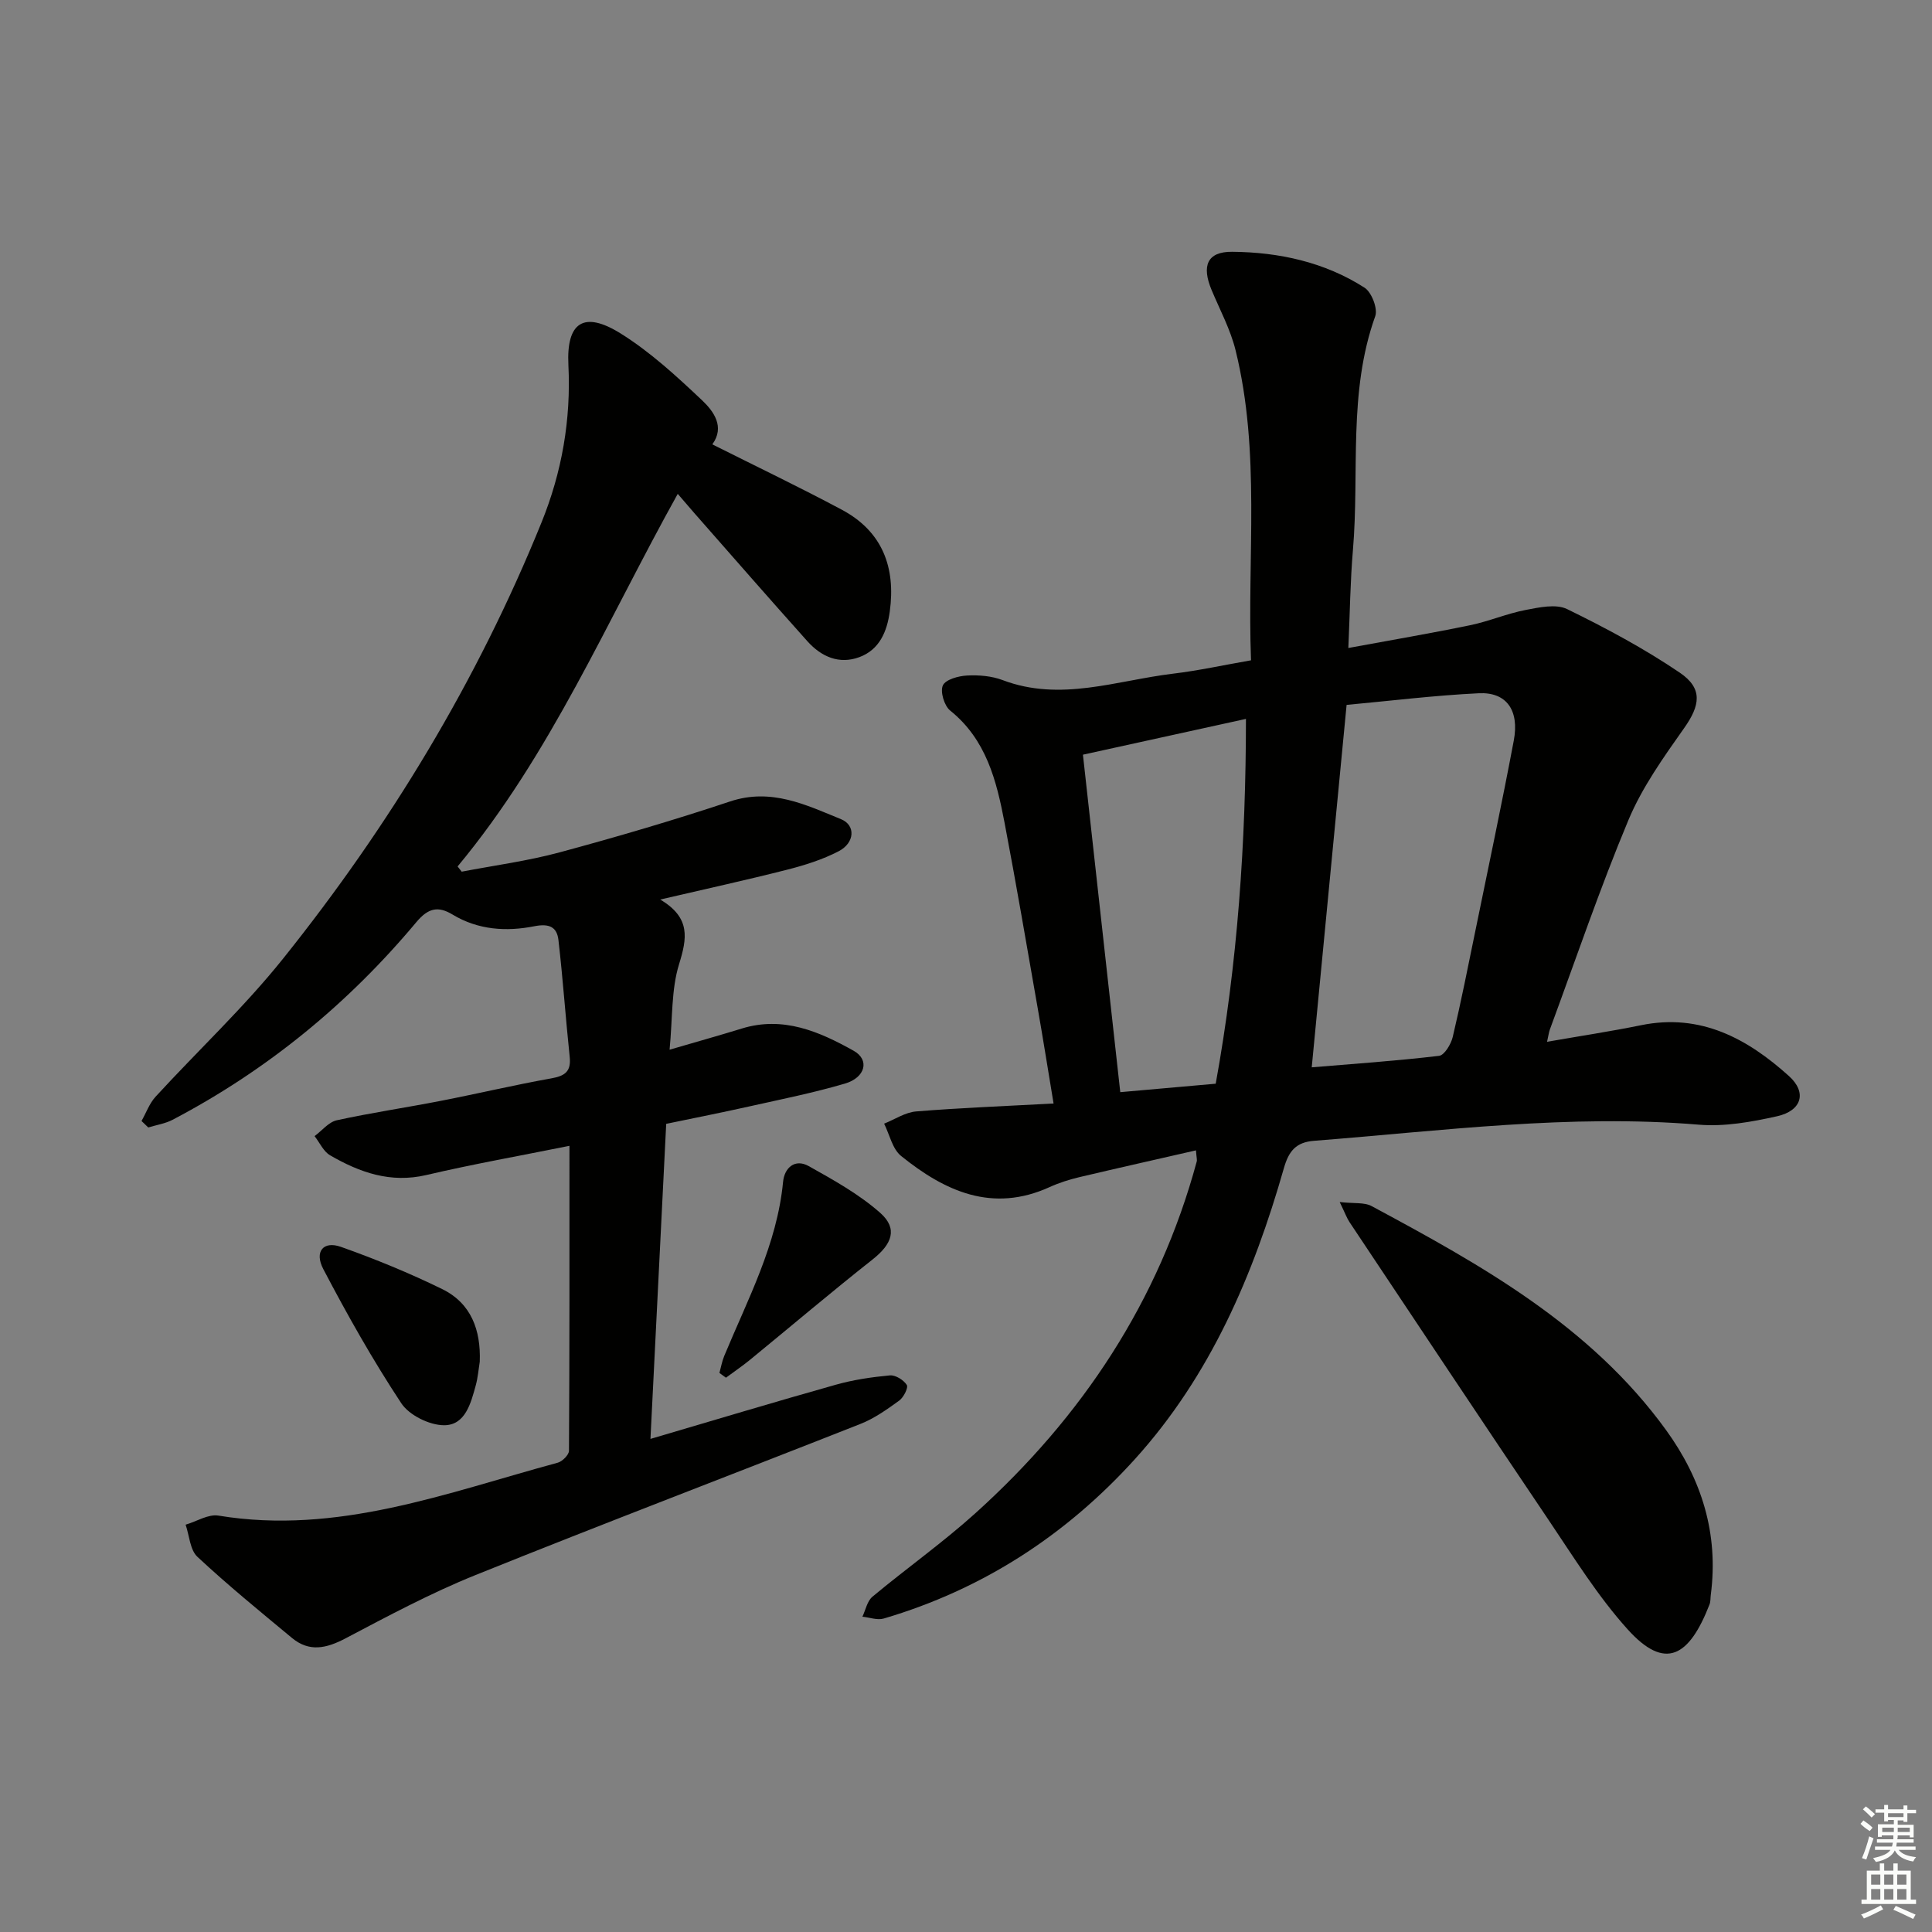
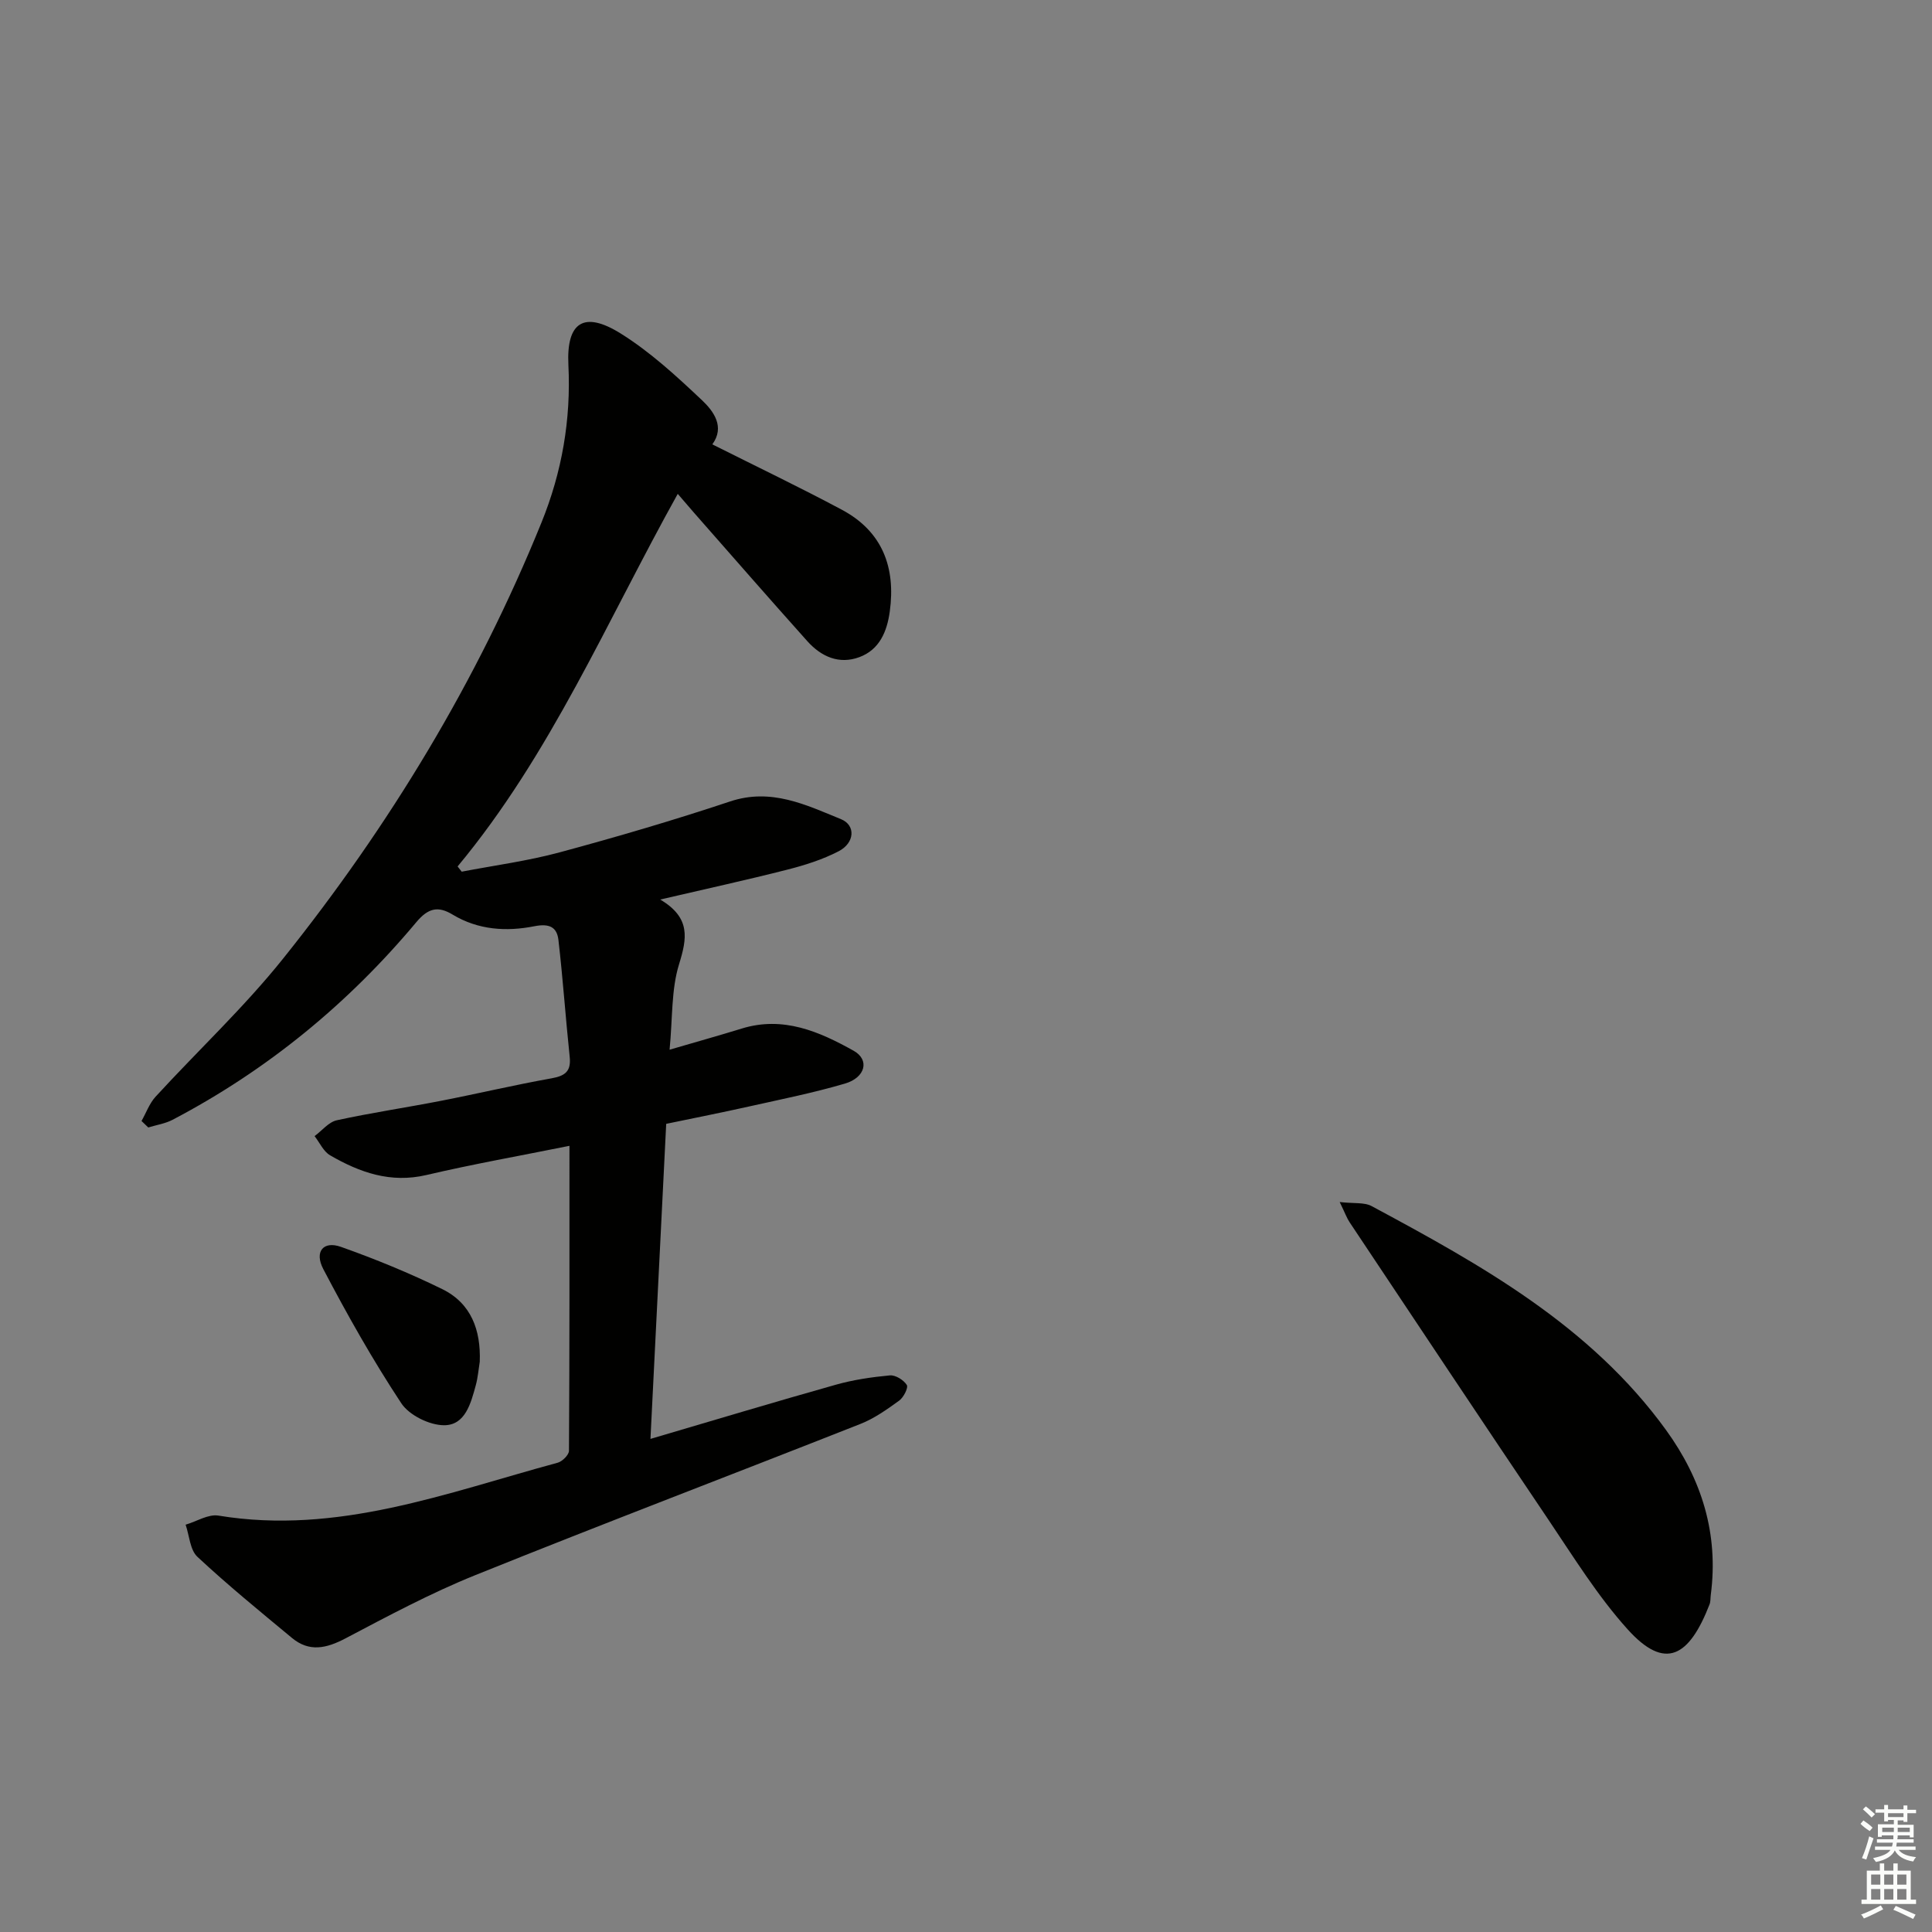
<svg xmlns="http://www.w3.org/2000/svg" enable-background="new 0 0 400 400" viewBox="0 0 400 400">
  <rect x="0" y="0" width="400" height="400" fill="#808080" stroke="none" />
  <g fill="#010100">
-     <path d="m247.61 238.17c-8.16 1.87-16.17 3.66-24.15 5.55-2.09.5-4.19 1.16-6.14 2.05-11.86 5.4-21.7.87-30.77-6.45-1.79-1.45-2.37-4.41-3.5-6.68 2.21-.88 4.37-2.35 6.63-2.53 9.23-.75 18.49-1.1 28.45-1.64-1.21-7.31-2.21-13.63-3.32-19.94-2.23-12.74-4.41-25.5-6.83-38.21-1.66-8.69-3.78-17.2-11.26-23.21-1.22-.98-2.1-3.92-1.51-5.2.56-1.23 3.22-1.96 5.01-2.05 2.44-.13 5.1.09 7.37.95 11.98 4.54 23.55.08 35.25-1.33 5.25-.63 10.43-1.77 16.17-2.77-.82-21.53 2.02-43.05-3.2-64.2-1.06-4.3-3.23-8.33-4.96-12.46-2.08-4.97-.97-7.97 4.26-7.92 9.65.08 19.12 2.12 27.4 7.43 1.47.94 2.78 4.34 2.22 5.9-5.66 15.79-3.25 32.28-4.62 48.42-.55 6.43-.62 12.89-.95 20.28 8.76-1.62 17.01-3.02 25.19-4.71 3.89-.8 7.61-2.41 11.5-3.16 2.82-.54 6.3-1.31 8.61-.18 8.01 3.91 15.94 8.16 23.31 13.15 4.86 3.29 4.21 6.81.93 11.46-4.28 6.07-8.71 12.27-11.55 19.06-5.95 14.23-10.91 28.87-16.26 43.35-.21.57-.28 1.2-.59 2.56 6.82-1.19 13.18-2.15 19.46-3.43 12.32-2.52 22.01 2.76 30.63 10.53 3.77 3.4 2.64 7.18-2.47 8.32-5.29 1.18-10.89 2.19-16.23 1.74-26.71-2.23-53.13 1.27-79.63 3.34-3.73.29-5.23 2.11-6.24 5.65-6.31 22.11-15.22 42.99-30.87 60.28-14.25 15.73-31.52 26.95-51.98 32.98-1.32.39-2.94-.23-4.42-.38.67-1.4.99-3.23 2.08-4.14 7.03-5.86 14.53-11.17 21.32-17.29 22.09-19.92 37.98-43.86 45.82-72.81.1-.3-.03-.66-.16-2.31zm31.19-92.23c-2.43 25.29-4.81 50-7.22 75.04 8.59-.72 17.5-1.33 26.36-2.38 1.11-.13 2.47-2.4 2.83-3.89 1.72-7.26 3.17-14.59 4.67-21.9 2.69-13.15 5.48-26.28 7.97-39.47 1.19-6.29-1.51-10.09-7.24-9.81-9.25.45-18.46 1.59-27.37 2.41zm-54.59 10.31c2.61 23.6 5.15 46.58 7.73 69.87 7.01-.62 13.26-1.17 19.76-1.75 4.54-24.98 6.25-49.96 6.26-75.53-11.62 2.56-22.44 4.93-33.75 7.41z" />
    <path d="m29.3 232.09c.96-1.7 1.64-3.65 2.93-5.05 8.77-9.56 18.31-18.48 26.39-28.58 22.05-27.54 40.21-57.51 53.49-90.28 4.23-10.43 6.13-21.28 5.57-32.63-.44-8.87 3.22-11.24 10.8-6.52 6.13 3.82 11.59 8.85 16.88 13.85 2.41 2.28 4.76 5.51 2.12 9.12 9.13 4.59 18.09 8.87 26.84 13.55 8.37 4.48 11.15 11.91 9.9 21.05-.57 4.15-2.12 7.9-6.29 9.45-4.22 1.57-7.92-.11-10.78-3.3-7.88-8.8-15.65-17.71-23.45-26.58-.98-1.12-1.95-2.25-3.38-3.92-14.66 26.31-26.31 53.96-45.58 77.14.28.36.57.72.85 1.08 6.77-1.3 13.65-2.21 20.28-4 11.85-3.2 23.65-6.66 35.29-10.54 8.5-2.83 15.69.7 22.98 3.68 3.07 1.26 2.82 4.91-.5 6.63-3.34 1.73-7.04 2.9-10.71 3.83-8.32 2.12-16.72 3.95-26.24 6.17 6.37 3.78 5.55 8.04 3.9 13.4-1.63 5.26-1.32 11.11-1.96 17.69 5.57-1.63 10.27-2.94 14.94-4.38 8.56-2.64 16.04.61 23.17 4.6 3.36 1.88 2.45 5.55-1.82 6.8-6.51 1.91-13.19 3.25-19.82 4.73-5.49 1.23-11.02 2.32-17.17 3.6-1.08 21.55-2.15 43.08-3.26 65.23 13.26-3.9 25.77-7.67 38.35-11.21 3.64-1.03 7.45-1.59 11.22-1.94 1.15-.11 2.85.95 3.5 1.98.36.56-.66 2.58-1.57 3.24-2.53 1.83-5.16 3.7-8.03 4.83-26.57 10.49-53.27 20.64-79.77 31.32-9.22 3.72-18.05 8.45-26.86 13.09-3.94 2.07-7.48 2.87-11.06-.1-6.62-5.49-13.3-10.94-19.58-16.8-1.54-1.44-1.66-4.39-2.44-6.65 2.28-.67 4.7-2.23 6.8-1.88 24.64 4.06 47.23-4.72 70.23-10.95.97-.26 2.34-1.63 2.34-2.48.13-20.96.1-41.93.1-63.13-10.21 2.06-19.99 3.79-29.64 6.05-7.4 1.73-13.77-.53-19.91-4.08-1.38-.8-2.16-2.62-3.22-3.98 1.53-1.13 2.91-2.91 4.6-3.28 7.13-1.56 14.36-2.62 21.53-4.02 7.65-1.49 15.23-3.29 22.9-4.66 2.81-.5 4.11-1.42 3.79-4.44-.85-8.06-1.4-16.15-2.33-24.19-.31-2.69-1.87-3.48-5-2.86-5.76 1.14-11.61.79-16.92-2.42-2.95-1.78-5.01-1.41-7.5 1.57-14.13 16.9-30.91 30.66-50.47 40.92-1.53.8-3.35 1.07-5.03 1.59-.46-.46-.93-.9-1.4-1.34z" />
    <path d="m277.37 248.87c3.02.34 5.1.03 6.59.83 22.76 12.22 45.32 24.78 60.96 46.35 7.38 10.18 10.94 21.47 9.28 34.15-.09.66-.02 1.37-.26 1.98-4.2 10.79-9.15 13.83-16.97 5.14-6.18-6.86-11.13-14.88-16.32-22.58-13.84-20.52-27.53-41.14-41.26-61.73-.54-.82-.87-1.77-2.02-4.14z" />
    <path d="m99.33 281.92c-.26 1.63-.39 3.29-.82 4.87-1.02 3.73-2.18 8.29-6.56 8.29-3.03 0-7.24-2.07-8.88-4.57-5.89-8.92-11.16-18.27-16.13-27.75-1.91-3.65.02-5.9 3.65-4.61 7.13 2.53 14.18 5.42 20.98 8.75 6 2.95 8 8.5 7.76 15.02z" />
-     <path d="m148.95 284.25c.32-1.16.53-2.38.98-3.48 4.87-11.76 10.95-23.08 12.2-36.1.27-2.84 2.41-4.86 5.31-3.24 5.15 2.89 10.44 5.82 14.82 9.7 3.68 3.27 2.42 6.45-1.59 9.62-8.59 6.78-16.94 13.87-25.42 20.81-1.59 1.3-3.3 2.45-4.95 3.68-.45-.33-.9-.66-1.35-.99z" />
  </g>
  <path d="m385.2 377.6.6-.7c.6.4 1.3.9 1.9 1.5l-.6.7c-.8-.5-1.4-1-1.9-1.5zm.3 7.1c.6-1.4 1.1-2.9 1.5-4.5.3.1.6.3.9.4-.5 1.4-1 2.9-1.5 4.4zm.2-10.1.6-.6c.7.5 1.3 1.1 1.9 1.6l-.7.7c-.6-.6-1.2-1.2-1.8-1.7zm8.4-.8h.8v.9h1.8v.7h-1.8v1.8h-.8v-.3h-1.2v.9h3.3v2.6h-.8v-.4h-2.5c0 .3 0 .6-.1.8h3.4v.7h-3.5c0 .3-.1.6-.1.8h4v.7h-3.5c.7.9 1.9 1.3 3.6 1.5-.2.2-.4.5-.6.9-1.9-.3-3.2-1.1-3.8-2.3-.5 1.1-1.8 2-3.9 2.4-.2-.3-.4-.5-.6-.8 1.9-.4 3.1-.9 3.6-1.7h-3.2v-.7h3.5c.1-.2.1-.5.2-.8h-3.3v-.7h3.4c0-.2 0-.5 0-.8h-2.4v.3h-.8v-2.6h3.3v-.9h-1.2v.3h-.8v-1.8h-1.8v-.7h1.8v-.9h.8v.9h3.2zm-4.4 5.5h2.4c0-.3 0-.6 0-.9h-2.4zm1.2-3.1h3.2v-.8h-3.2zm4.4 2.2h-2.4v.9h2.5v-.9z" fill="#fbfcfa" />
  <path d="m389.2 385.8h.9v1.5h1.9v-1.5h.9v1.5h2.7v6h1.1v.9h-11.3v-.9h1.1v-6h2.7zm.2 8.7.5.8c-1.2.6-2.5 1.3-4 1.9-.2-.3-.3-.6-.6-.8 1.6-.6 3-1.3 4.1-1.9zm-2-4.3h1.9v-2.1h-1.9zm0 3.1h1.9v-2.2h-1.9zm2.7-3.1h1.9v-2.1h-1.9zm0 3.1h1.9v-2.2h-1.9zm2.4 1.3c1.4.6 2.7 1.2 4.1 1.8l-.5.9c-1.5-.7-2.8-1.4-4.1-1.9zm2.2-6.5h-1.9v2.1h1.9zm-1.9 5.2h1.9v-2.2h-1.9z" fill="#fbfcfa" />
</svg>